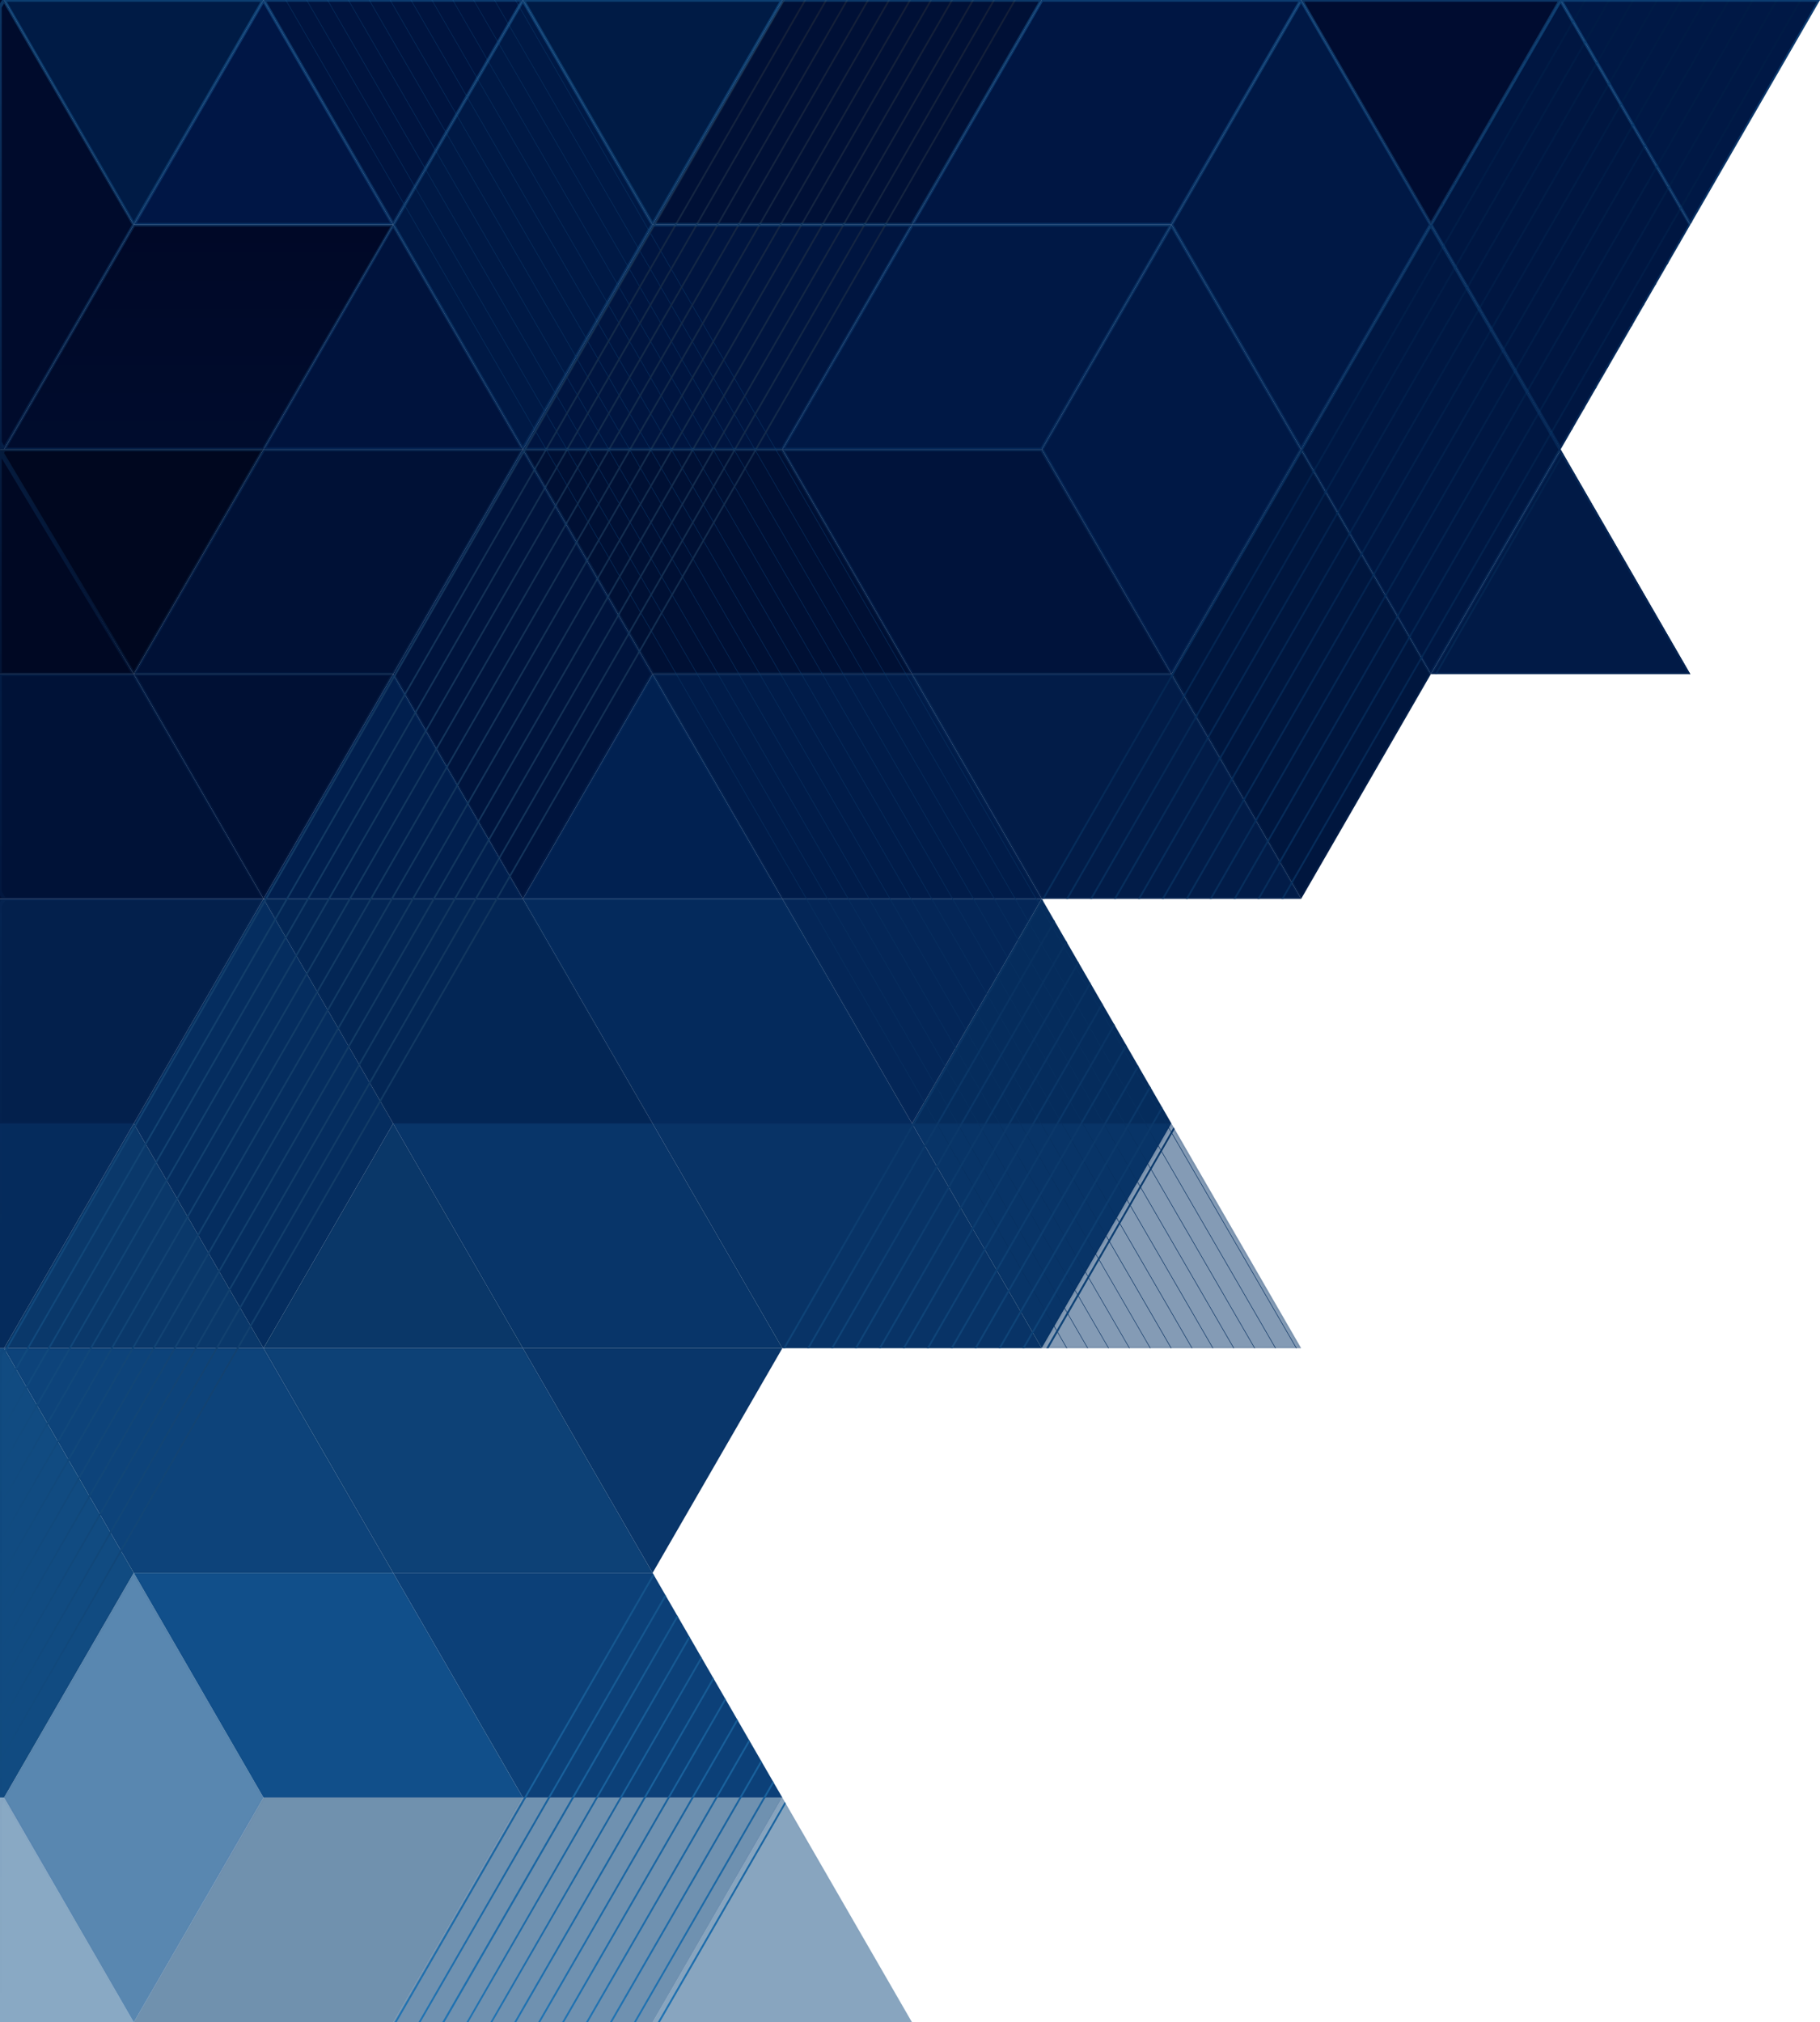
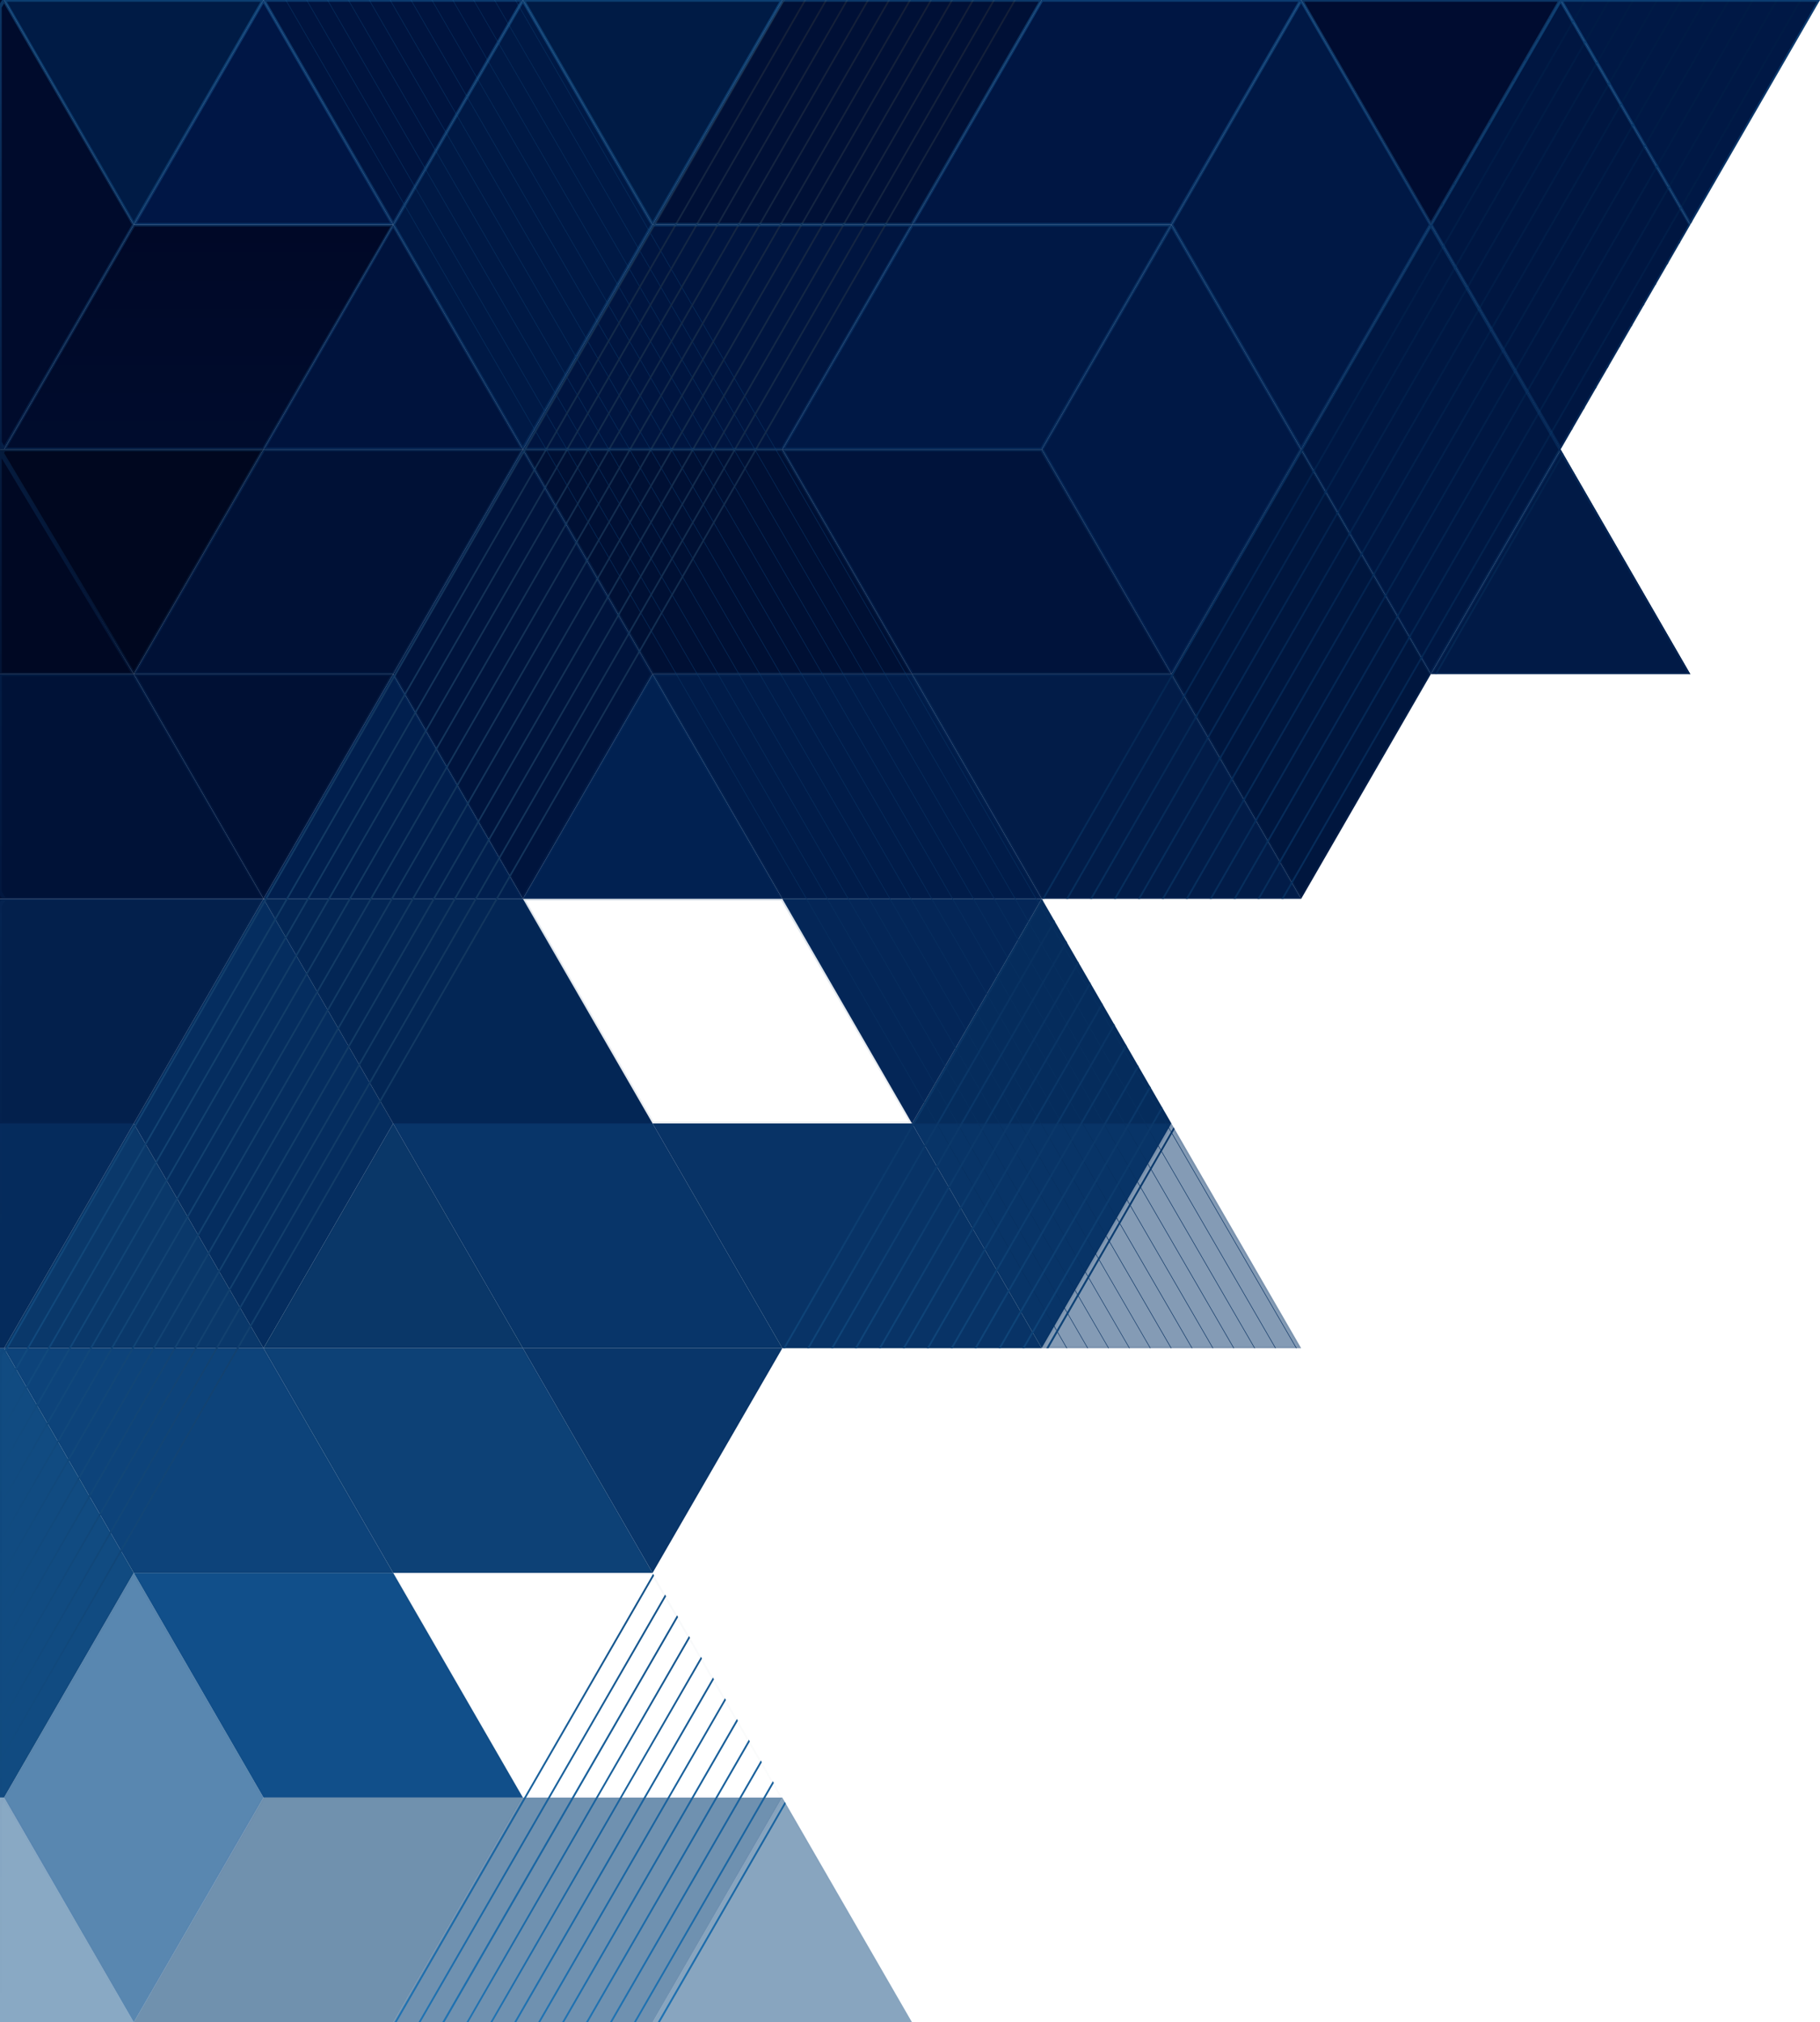
<svg xmlns="http://www.w3.org/2000/svg" xmlns:xlink="http://www.w3.org/1999/xlink" id="v1" viewBox="0 0 526.81 585.27" preserveAspectRatio="xMinYMid">
  <defs>
    <style>.cls-1{fill:#011b47;}.cls-2{opacity:0.5;}.cls-3{fill:#114b80;}.cls-4{fill:#13538a;}.cls-5{fill:#0c4078;}.cls-6{opacity:0.6;}.cls-7{fill:#0f477b;}.cls-8{fill:#114f8a;}.cls-9{fill:#114878;}.cls-10{opacity:0.7;}.cls-11{fill:#12548f;}.cls-12{fill:#0a386b;}.cls-13{fill:#09366a;}.cls-14{fill:#0d437a;}.cls-15{fill:#114b81;}.cls-16{fill:#001136;}.cls-17{fill:#00071f;}.cls-18{fill:#052d5f;}.cls-19{fill:#0a3768;}.cls-20{fill:#0a386a;}.cls-21{fill:#052b5c;}.cls-22{fill:#000823;}.cls-23{fill:#001237;}.cls-24{fill:#03204c;}.cls-25{fill:#001034;}.cls-26{fill:#00143d;}.cls-27{fill:#012151;}.cls-28{fill:#042a5c;}.cls-29{fill:#032655;}.cls-30{fill:#011f4e;}.cls-31{fill:#083366;}.cls-32{fill:#083569;}.cls-33{fill:#001641;}.cls-34{fill:#001845;}.cls-35{fill:#001643;}.cls-36{fill:#001036;}.cls-37{fill:#001b45;}.cls-38{fill:url(#linear-gradient);}.cls-39{fill:#000b2c;}.cls-40{fill:#00143f;}.cls-41{fill:#001645;}.cls-42{fill:#001945;}.cls-43{fill:#00133d;}.cls-44{fill:#000c30;}.cls-45{fill:#021c48;}.cls-46{fill:#00163e;}.cls-47{fill:#001742;}.cls-48{fill:#052c5c;}.cls-49{fill:#011a46;}.cls-50{fill:#083467;}.cls-51{fill:#011c49;}.cls-52{fill:#042657;}.cls-53{fill:#001540;}.cls-54{fill:#00133b;}.cls-55{fill:#0d4176;}.cls-56{fill:#073060;}.cls-57{fill:url(#linear-gradient-2);}.cls-58{fill:url(#linear-gradient-3);}.cls-59{fill:url(#linear-gradient-4);}.cls-60{fill:url(#linear-gradient-5);}.cls-61{fill:url(#linear-gradient-6);}.cls-62{fill:url(#linear-gradient-7);}.cls-63{fill:url(#linear-gradient-8);}.cls-64{fill:url(#linear-gradient-9);}.cls-65{fill:url(#linear-gradient-10);}.cls-66{fill:url(#linear-gradient-11);}.cls-67{fill:url(#linear-gradient-12);}.cls-68{fill:url(#linear-gradient-13);}.cls-69{fill:url(#linear-gradient-14);}.cls-70{fill:url(#linear-gradient-15);}</style>
    <linearGradient id="linear-gradient" x1="3310.94" y1="130.06" x2="3310.94" y2="65.03" gradientTransform="matrix(-1, 0, 0, 1, 3368.43, 0)" gradientUnits="userSpaceOnUse">
      <stop offset="0" stop-color="#000c2d" />
      <stop offset="1" stop-color="#000827" />
    </linearGradient>
    <linearGradient id="linear-gradient-2" x1="3050.57" y1="585.27" x2="3050.57" gradientTransform="matrix(-1, 0, 0, 1, 3368.43, 0)" gradientUnits="userSpaceOnUse">
      <stop offset="0" stop-color="#1f73b3" />
      <stop offset="0.02" stop-color="#1e6fae" />
      <stop offset="0.23" stop-color="#135188" />
      <stop offset="0.43" stop-color="#0b396b" />
      <stop offset="0.62" stop-color="#052956" />
      <stop offset="0.82" stop-color="#011e49" />
      <stop offset="1" stop-color="#001b45" />
    </linearGradient>
    <linearGradient id="linear-gradient-3" x1="3074.35" y1="254.16" x2="3367.46" y2="254.16" gradientTransform="matrix(-1, 0, 0, 1, 3368.43, 0)" gradientUnits="userSpaceOnUse">
      <stop offset="0" stop-color="#141f38" />
      <stop offset="1" stop-color="#114b80" />
    </linearGradient>
    <linearGradient id="linear-gradient-4" x1="3080.42" y1="248.89" x2="3367.46" y2="248.89" xlink:href="#linear-gradient-3" />
    <linearGradient id="linear-gradient-5" x1="3086.49" y1="243.63" x2="3367.46" y2="243.63" xlink:href="#linear-gradient-3" />
    <linearGradient id="linear-gradient-6" x1="3092.56" y1="238.36" x2="3367.46" y2="238.36" xlink:href="#linear-gradient-3" />
    <linearGradient id="linear-gradient-7" x1="3098.64" y1="233.1" x2="3367.46" y2="233.1" xlink:href="#linear-gradient-3" />
    <linearGradient id="linear-gradient-8" x1="3104.71" y1="227.83" x2="3367.46" y2="227.83" xlink:href="#linear-gradient-3" />
    <linearGradient id="linear-gradient-9" x1="3110.78" y1="222.57" x2="3367.46" y2="222.57" xlink:href="#linear-gradient-3" />
    <linearGradient id="linear-gradient-10" x1="3116.85" y1="217.3" x2="3367.46" y2="217.3" xlink:href="#linear-gradient-3" />
    <linearGradient id="linear-gradient-11" x1="3122.92" y1="212.04" x2="3367.46" y2="212.04" xlink:href="#linear-gradient-3" />
    <linearGradient id="linear-gradient-12" x1="3128.99" y1="206.77" x2="3367.46" y2="206.77" xlink:href="#linear-gradient-3" />
    <linearGradient id="linear-gradient-13" x1="3135.06" y1="201.51" x2="3367.46" y2="201.51" xlink:href="#linear-gradient-3" />
    <linearGradient id="linear-gradient-14" x1="3141.14" y1="196.24" x2="3367.46" y2="196.24" xlink:href="#linear-gradient-3" />
    <linearGradient id="linear-gradient-15" x1="263.4" y1="585.27" x2="263.4" gradientTransform="matrix(-1, 0, 0, 1, 526.81, 0)" gradientUnits="userSpaceOnUse">
      <stop offset="0" stop-color="#001b45" stop-opacity="0" />
      <stop offset="0.22" stop-color="#02214c" stop-opacity="0.03" />
      <stop offset="0.47" stop-color="#083161" stop-opacity="0.1" />
      <stop offset="0.73" stop-color="#124d84" stop-opacity="0.23" />
      <stop offset="1" stop-color="#1f73b3" stop-opacity="0.4" />
    </linearGradient>
  </defs>
  <title>poly-left</title>
  <polygon class="cls-1" points="489.83 64.04 489.53 64.56 452.12 0 452.72 0 489.83 64.04" />
  <polygon class="cls-1" points="445.79 0 486.37 70.04 486.07 70.56 445.19 0 445.79 0" />
  <polygon class="cls-1" points="438.85 0 482.91 76.03 482.61 76.55 438.25 0 438.85 0" />
  <polygon class="cls-1" points="431.92 0 479.45 82.03 479.15 82.55 431.32 0 431.92 0" />
  <polygon class="cls-1" points="424.99 0 475.99 88.02 475.69 88.54 424.38 0 424.99 0" />
  <polygon class="cls-1" points="418.05 0 472.53 94.01 472.23 94.53 417.45 0 418.05 0" />
  <polygon class="cls-1" points="411.12 0 469.07 100.01 468.77 100.53 410.52 0 411.12 0" />
  <polygon class="cls-1" points="404.18 0 465.61 106 465.31 106.52 403.58 0 404.18 0" />
  <polygon class="cls-1" points="397.25 0 462.15 112 461.85 112.52 396.65 0 397.25 0" />
  <polygon class="cls-1" points="390.31 0 458.69 117.99 458.39 118.51 389.71 0 390.31 0" />
  <polygon class="cls-1" points="383.38 0 455.23 123.98 454.93 124.5 382.78 0 383.38 0" />
  <polygon class="cls-1" points="451.76 129.98 451.72 130.06 451.72 130.06 489.26 195.09 488.89 195.09 375.85 0 376.45 0 451.76 129.98" />
  <g class="cls-2">
    <polygon class="cls-3" points="263.99 585.27 226.45 520.24 188.9 585.27 263.99 585.27" />
  </g>
  <g class="cls-2">
    <polygon class="cls-4" points="0 520.24 1.18 520.24 38.72 585.27 0 585.27 0 520.24" />
  </g>
-   <polygon class="cls-5" points="151.36 520.24 226.45 520.24 188.9 455.21 113.81 455.21 151.36 520.24" />
  <g class="cls-6">
    <polygon class="cls-7" points="151.36 520.24 113.81 585.27 188.9 585.27 226.45 520.24 151.36 520.24" />
  </g>
  <polygon class="cls-8" points="76.27 520.24 151.36 520.24 113.81 455.21 38.72 455.21 76.27 520.24" />
  <g class="cls-6">
    <polygon class="cls-9" points="76.27 520.24 38.72 585.27 113.81 585.27 151.36 520.24 76.27 520.24" />
  </g>
  <g class="cls-10">
    <polygon class="cls-11" points="76.27 520.24 38.72 455.21 1.18 520.24 38.72 585.27 76.27 520.24" />
  </g>
  <g class="cls-2">
    <polygon class="cls-12" points="376.63 390.18 339.08 325.15 301.54 390.18 376.63 390.18" />
  </g>
  <polygon class="cls-13" points="226.45 390.18 188.9 455.21 151.36 390.18 226.45 390.18" />
  <polygon class="cls-14" points="38.72 455.21 113.81 455.21 76.27 390.18 1.18 390.18 38.72 455.21" />
  <polygon class="cls-15" points="0 390.18 1.18 390.18 38.72 455.21 1.18 520.24 0 520.24 0 390.18" />
  <polygon class="cls-16" points="76.27 130.06 38.72 195.09 113.81 195.09 151.36 130.06 76.27 130.06" />
  <polygon class="cls-17" points="0 130.8 0 130.06 76.27 130.06 38.72 195.09 0 130.8" />
  <polygon class="cls-18" points="113.81 325.15 76.27 260.12 38.72 325.15 76.27 390.18 113.81 325.15" />
  <polygon class="cls-19" points="113.81 325.15 151.36 390.18 76.27 390.18 113.81 325.15" />
  <polygon class="cls-20" points="38.72 325.15 76.27 390.18 1.18 390.18 38.72 325.15" />
  <polygon class="cls-21" points="0 325.15 38.72 325.15 1.18 390.18 0 390.18 0 325.15" />
  <polygon class="cls-22" points="0 130.06 38.72 195.09 0 195.09 0 130.06" />
  <polygon class="cls-23" points="0 195.09 38.72 195.09 76.27 260.12 0 260.12 0 258.08 0 195.09" />
  <polygon class="cls-24" points="0 262.16 0 260.12 76.27 260.12 38.72 325.15 0 325.15 0 262.16" />
  <polygon class="cls-25" points="113.81 195.09 76.27 260.12 38.72 195.09 113.81 195.09" />
  <polygon class="cls-26" points="188.9 195.09 151.36 130.06 113.81 195.09 151.36 260.12 188.9 195.09" />
  <polygon class="cls-27" points="188.9 195.09 226.45 260.12 151.36 260.12 188.9 195.09" />
-   <polygon class="cls-28" points="188.9 325.15 263.99 325.15 226.45 260.12 151.36 260.12 188.9 325.15" />
  <polygon class="cls-29" points="113.81 325.15 188.9 325.15 151.36 260.12 76.27 260.12 113.81 325.15" />
  <polygon class="cls-30" points="151.36 260.12 76.27 260.12 113.81 195.09 151.36 260.12" />
  <polygon class="cls-31" points="226.45 390.18 301.54 390.18 263.99 325.15 188.9 325.15 226.45 390.18" />
  <polygon class="cls-32" points="151.36 390.18 226.45 390.18 188.9 325.15 113.81 325.15 151.36 390.18" />
  <polygon class="cls-33" points="489.26 65.03 451.72 0 414.17 65.03 451.72 130.06 489.26 65.03" />
  <polygon class="cls-34" points="526.81 0 489.26 65.03 451.72 0 526.81 0" />
  <polygon class="cls-35" points="301.54 0 263.99 65.03 339.08 65.03 376.63 0 301.54 0" />
  <polygon class="cls-36" points="226.45 0 188.9 65.03 263.99 65.03 301.54 0 226.45 0" />
  <polygon class="cls-37" points="226.45 0 151.36 0 188.9 65.03 226.45 0" />
  <polygon class="cls-38" points="38.72 65.03 1.18 130.06 76.27 130.06 113.81 65.03 38.72 65.03" />
  <polygon class="cls-39" points="0 0 1.18 0 38.72 65.03 1.18 130.06 0 130.06 0 0" />
  <polygon class="cls-40" points="151.36 0 76.27 0 113.81 65.03 151.36 0" />
  <polygon class="cls-41" points="76.27 0 113.81 65.03 38.72 65.03 76.27 0" />
  <polygon class="cls-42" points="188.9 65.03 151.36 0 113.81 65.03 151.36 130.06 188.9 65.03" />
  <polygon class="cls-43" points="113.81 65.03 151.36 130.06 76.27 130.06 113.81 65.03" />
  <polygon class="cls-44" points="451.72 0 414.17 65.03 376.63 0 451.72 0" />
  <polygon class="cls-45" points="301.54 260.12 376.63 260.12 339.08 195.09 263.99 195.09 301.54 260.12" />
  <polygon class="cls-34" points="376.63 130.06 339.08 65.03 301.54 130.06 339.08 195.09 376.63 130.06" />
  <polygon class="cls-46" points="414.17 195.09 376.63 130.06 339.08 195.09 376.63 260.12 414.17 195.09" />
  <polygon class="cls-34" points="414.17 65.03 376.63 0 339.08 65.03 376.63 130.06 414.17 65.03" />
  <polygon class="cls-47" points="451.72 130.06 414.17 65.03 376.63 130.06 414.17 195.09 451.72 130.06" />
  <polygon class="cls-48" points="301.54 260.12 263.99 325.15 339.08 325.15 301.54 260.12" />
  <polygon class="cls-49" points="451.72 130.06 489.26 195.09 414.17 195.09 451.72 130.06" />
  <polygon class="cls-50" points="339.08 325.15 301.54 390.18 263.99 325.15 339.08 325.15" />
  <polygon class="cls-51" points="226.45 260.12 301.54 260.12 263.99 195.09 188.9 195.09 226.45 260.12" />
  <polygon class="cls-52" points="301.54 260.12 263.99 325.15 226.45 260.12 301.54 260.12" />
  <polygon class="cls-34" points="263.99 65.03 226.45 130.06 301.54 130.06 339.08 65.03 263.99 65.03" />
  <polygon class="cls-53" points="188.9 65.03 151.36 130.06 226.45 130.06 263.99 65.03 188.9 65.03" />
  <polygon class="cls-54" points="263.99 195.09 339.08 195.09 301.54 130.06 226.45 130.06 263.99 195.09" />
  <polygon class="cls-25" points="188.9 195.09 263.99 195.09 226.45 130.06 151.36 130.06 188.9 195.09" />
  <polygon class="cls-55" points="113.81 455.21 188.9 455.21 151.36 390.18 76.27 390.18 113.81 455.21" />
  <polygon class="cls-37" points="76.27 0 38.72 65.03 1.18 0 76.27 0" />
  <polygon class="cls-56" points="149.26 0 375.35 390.18 375.17 390.18 149.08 0 149.26 0" />
  <polygon class="cls-56" points="143.21 0 369.31 390.18 369.13 390.18 143.04 0 143.21 0" />
  <polygon class="cls-56" points="137.17 0 363.27 390.18 363.09 390.18 137 0 137.17 0" />
  <polygon class="cls-56" points="131.13 0 357.23 390.18 357.05 390.18 130.96 0 131.13 0" />
  <polygon class="cls-56" points="125.09 0 351.19 390.18 351.01 390.18 124.92 0 125.09 0" />
  <polygon class="cls-56" points="119.05 0 345.15 390.18 344.97 390.18 118.87 0 119.05 0" />
  <polygon class="cls-56" points="113.01 0 339.11 390.18 338.93 390.18 112.83 0 113.01 0" />
  <polygon class="cls-56" points="106.97 0 333.06 390.18 332.89 390.18 106.79 0 106.97 0" />
  <polygon class="cls-56" points="100.93 0 327.02 390.18 326.85 390.18 100.75 0 100.93 0" />
  <polygon class="cls-56" points="94.89 0 320.98 390.18 320.81 390.18 94.71 0 94.89 0" />
  <polygon class="cls-56" points="88.85 0 314.94 390.18 314.77 390.18 88.67 0 88.85 0" />
  <polygon class="cls-56" points="82.81 0 308.9 390.18 308.72 390.18 82.63 0 82.81 0" />
  <path class="cls-57" d="M169.6,585.27l47.16-81.8.3.52-46.87,81.28ZM282.09,390.18h.6l46.94-81.4-.3-.52ZM507.68,0h-.6l-150,260.12h.6ZM452.59,131.57l-.3-.52-36.93,64h.6ZM191,585.27,227.46,522l-.3-.52-36.79,63.79Zm112.5-195.09L340,326.78l-.3-.52-36.85,63.92Zm-14.45,0h.6l43.47-75.4-.3-.52ZM514.61,0H514L364,260.12h.6ZM177.12,585.27,220.53,510l-.3-.52-43.71,75.8ZM295.94,390.18h.6l40-69.4-.3-.52ZM184.05,585.27,224,516l-.3-.52-40.24,69.8ZM521.53,0h-.6l-150,260.12h.6ZM500.75,0h-.59l-150,260.12h.6ZM275.17,390.18h.6l50.39-87.4-.3-.52ZM163.27,585.27,213.6,498l-.3-.52-50.63,87.8Zm105-195.09h.6l53.86-93.4-.3-.52ZM156.34,585.27,210.13,492l-.29-.52-54.1,93.8ZM493.83,0h-.6l-150,260.12h.6ZM486.9,0h-.6l-150,260.12h.6ZM261.31,390.18h.6l57.32-99.41-.3-.51ZM149.42,585.27,206.67,486l-.3-.52-57.55,99.8ZM480,0h-.6l-150,260.12H330ZM254.39,390.18h.6l60.78-105.41-.3-.52ZM142.49,585.27,203.2,480l-.29-.52-61,105.81ZM473.05,0h-.6l-150,260.12h.6ZM247.46,390.18h.6L312.3,278.77l-.3-.52ZM135.57,585.27,199.74,474l-.3-.52L135,585.27Zm105-195.09h.6l67.7-117.41-.3-.52ZM466.13,0h-.6l-150,260.12h.6ZM128.64,585.27,196.28,468l-.3-.52L128,585.27Zm105-195.09h.6l71.16-123.41-.3-.52ZM121.71,585.27,192.81,462l-.3-.52L121.12,585.27ZM459.2,0h-.6l-150,260.12h.6ZM226.69,390.18h.6l74.62-129.41-.3-.52ZM114.79,585.27,189.34,456l-.3-.52L114.19,585.27ZM452.27,0h-.59l-150,260.12h.6Z" />
  <polygon class="cls-58" points="294.08 0 0.97 508.31 0.97 507.34 293.52 0 294.08 0" />
  <polygon class="cls-59" points="288.01 0 0.97 497.78 0.97 496.81 287.45 0 288.01 0" />
  <polygon class="cls-60" points="281.94 0 0.97 487.25 0.97 486.28 281.38 0 281.94 0" />
  <polygon class="cls-61" points="275.87 0 0.97 476.72 0.97 475.75 275.3 0 275.87 0" />
  <polygon class="cls-62" points="269.79 0 0.97 466.19 0.97 465.22 269.23 0 269.79 0" />
  <polygon class="cls-63" points="263.72 0 0.97 455.66 0.97 454.69 263.16 0 263.72 0" />
  <polygon class="cls-64" points="257.65 0 0.97 445.13 0.97 444.16 257.09 0 257.65 0" />
  <polygon class="cls-65" points="251.58 0 0.97 434.6 0.97 433.63 251.02 0 251.58 0" />
  <polygon class="cls-66" points="245.51 0 0.97 424.07 0.97 423.1 244.95 0 245.51 0" />
  <polygon class="cls-67" points="239.44 0 0.97 413.55 0.97 412.57 238.88 0 239.44 0" />
  <polygon class="cls-68" points="233.37 0 0.97 403.02 0.97 402.04 232.8 0 233.37 0" />
  <polygon class="cls-69" points="227.29 0 0.97 392.49 0.97 391.51 226.73 0 227.29 0" />
  <path class="cls-70" d="M0,259.08l.6,1-.6,1V390.68H.31l-.31.54v128l.6,1-.6,1v64H264L188.9,455.21l37.55-65H376.63L301.54,260.12h75.09l37.54-65h75.09l-37.54-65L526.81,0H.6L0,1V129l.5.87h0L0,129.08ZM1.18,1l37,64-37,64L.5,127.89V2.17ZM1,130.76l.16.27L1,130.76ZM77.13,260.62h73.94l37,64H114.1Zm46,81.75,27.32,47.31H77.13l36.68-63.53ZM197.6,211.15l28,48.47H152.22l36.68-63.53Zm-45.38-80.59h73.94l37,64H189.19ZM77.13,259.62l1.42-2.45,35.26-61.08,36.68,63.53Zm37.26-64.53,37-64L169.19,162,188,194.59h0l.28.5-37,64Zm37.83-65.53,37-64h73.94l-18.49,32-18.48,32H152.22Zm112.06-64h73.93l-37,64H227.31l18.49-32Zm74.8.5,18.48,32,18.49,32-18.49,32-18.48,32-18.74-32.46-18.23-31.57Zm-.87,128.56H264.28l-37-64h73.94Zm-37.54,65H226.74l-37-64H263.7Zm0,1L269,315.52l-5,8.63-8.49-14.71-28.19-48.82Zm-37.54,64H189.19l-37-64h73.94Zm-37.55,65H151.65l-37-64h73.93Zm-37.54,65H114.1l-37-64h73.94Zm-37.55,65H76.55l-37-64h73.93ZM39,454.71l-37-64H76l37,64Zm-37-65,36.68-63.53L75.4,389.68ZM39.3,325.15l37-64L90,284.87l23,39.78h0l.29.5-37,64Zm37-66L66.9,242.91,39.59,195.59h73.35ZM39.59,194.59l37-64h73.94l-2.28,3.95-34.4,59.58h0l-.29.5ZM113.81,66l36.68,63.53H77.13ZM85.38,113.27,76,129.56H2l37-64H113ZM38.71,194.1l-37.53-63,.28-.5H75.4ZM75.4.5,38.72,64,2,.5Zm.87.5L94.6,32.77l18.34,31.76H39.59l5.11-8.85ZM150.49.5,113.81,64,95.47,32.27,77.13.5Zm.87.5,29.77,51.57L188.32,65l-37,64L114.68,65.53h0l-.29-.5.29-.5h0ZM225.58.5,188.9,64,152.22.5Zm75.09,0-18.48,32-18.49,32H189.77l37-64Zm75.09,0-37,64H264.86l18.48-32L301.83.5Zm.87.5,1.61,2.8L413.59,65l-18.48,32-18.48,32-18.49-32L339.66,65ZM450.85.5,414.17,64,377.49.5ZM489.26,64,452.58.5h73.36Zm-37.54,65-37-64,37-64,37,64ZM415,194.59l36.68-63.53,36.68,63.53Zm-19.35-32.51-18.49-32,18.49-32,18.48-32,34.91,60.47,2.06,3.56-37,64Zm-19.06,97-17.84-30.89L340,195.59h0l-.29-.5,18.48-32,18.49-32,18.48,32,18.48,32-.29.5h0ZM264.86,195.59h73.93l37,64H301.83Zm73.35,129.06H264.86l36.68-63.53Zm-35.81,65L334,335l5.11-8.85,36.68,63.53Zm-.86-.5-24.46-42.35-12.22-21.18h73.35ZM189.77,325.65H263.7l7.2,12.46,29.77,51.57H226.74Zm-.87,128.56-8.49-14.71-28.19-48.82h73.36Zm36.68,65.53H151.65l-37-64h73.93Zm-35.81,65,36.68-63.53,36.68,63.53Zm-75.09,0,18.48-32,18.49-32h73.93l-37,64Zm-75.09,0,37-64h73.94l-18.48,32-18.49,32Zm-.87-.5-37-64,18.49-32,18.48-32,18.74,32.46,18.23,31.57Zm-37.54-63,36.67,63.53H.5V522.41ZM.5,392.35l.68-1.17,17.55,30.4,19.13,33.13h0l.29.5-18.48,32-18.48,32L.5,518.07Zm0-66.7H37.85l-37,64H.5Zm1-65H75.4l-37,64H.5V262.29Zm-1-65H38.43l37,64H1.47L.5,258Zm0-63,37.34,62H.5Z" />
</svg>